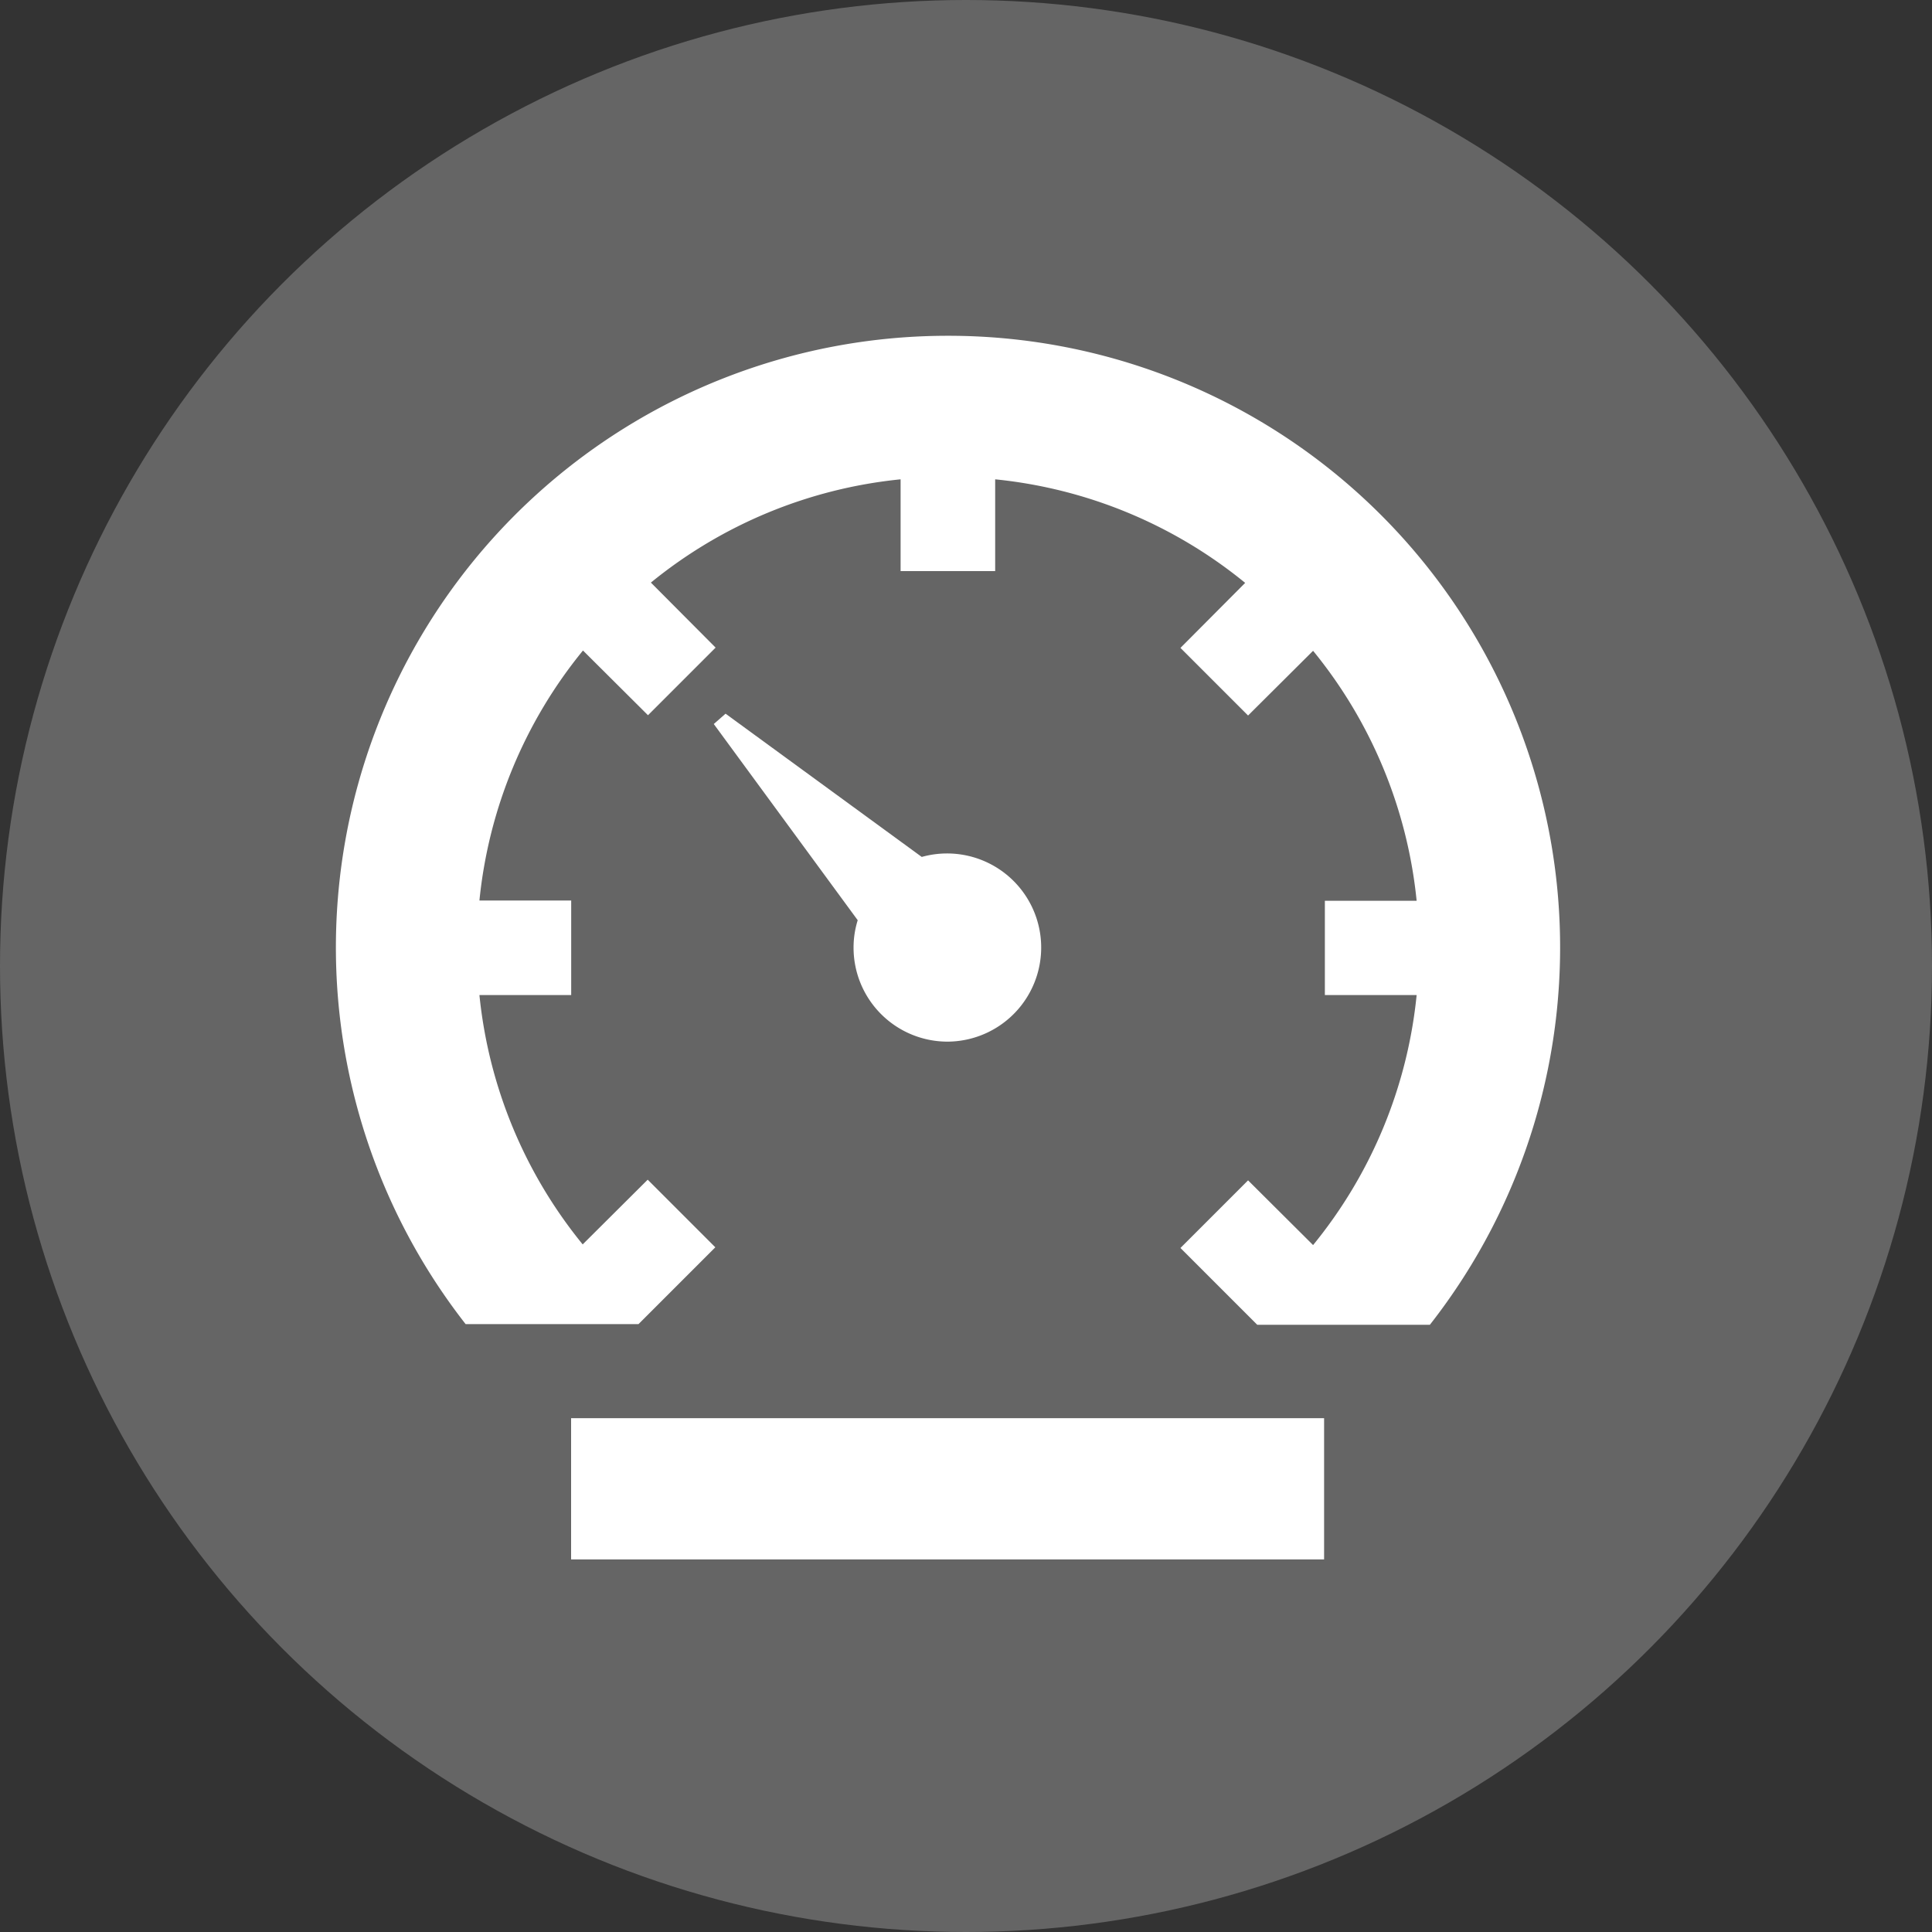
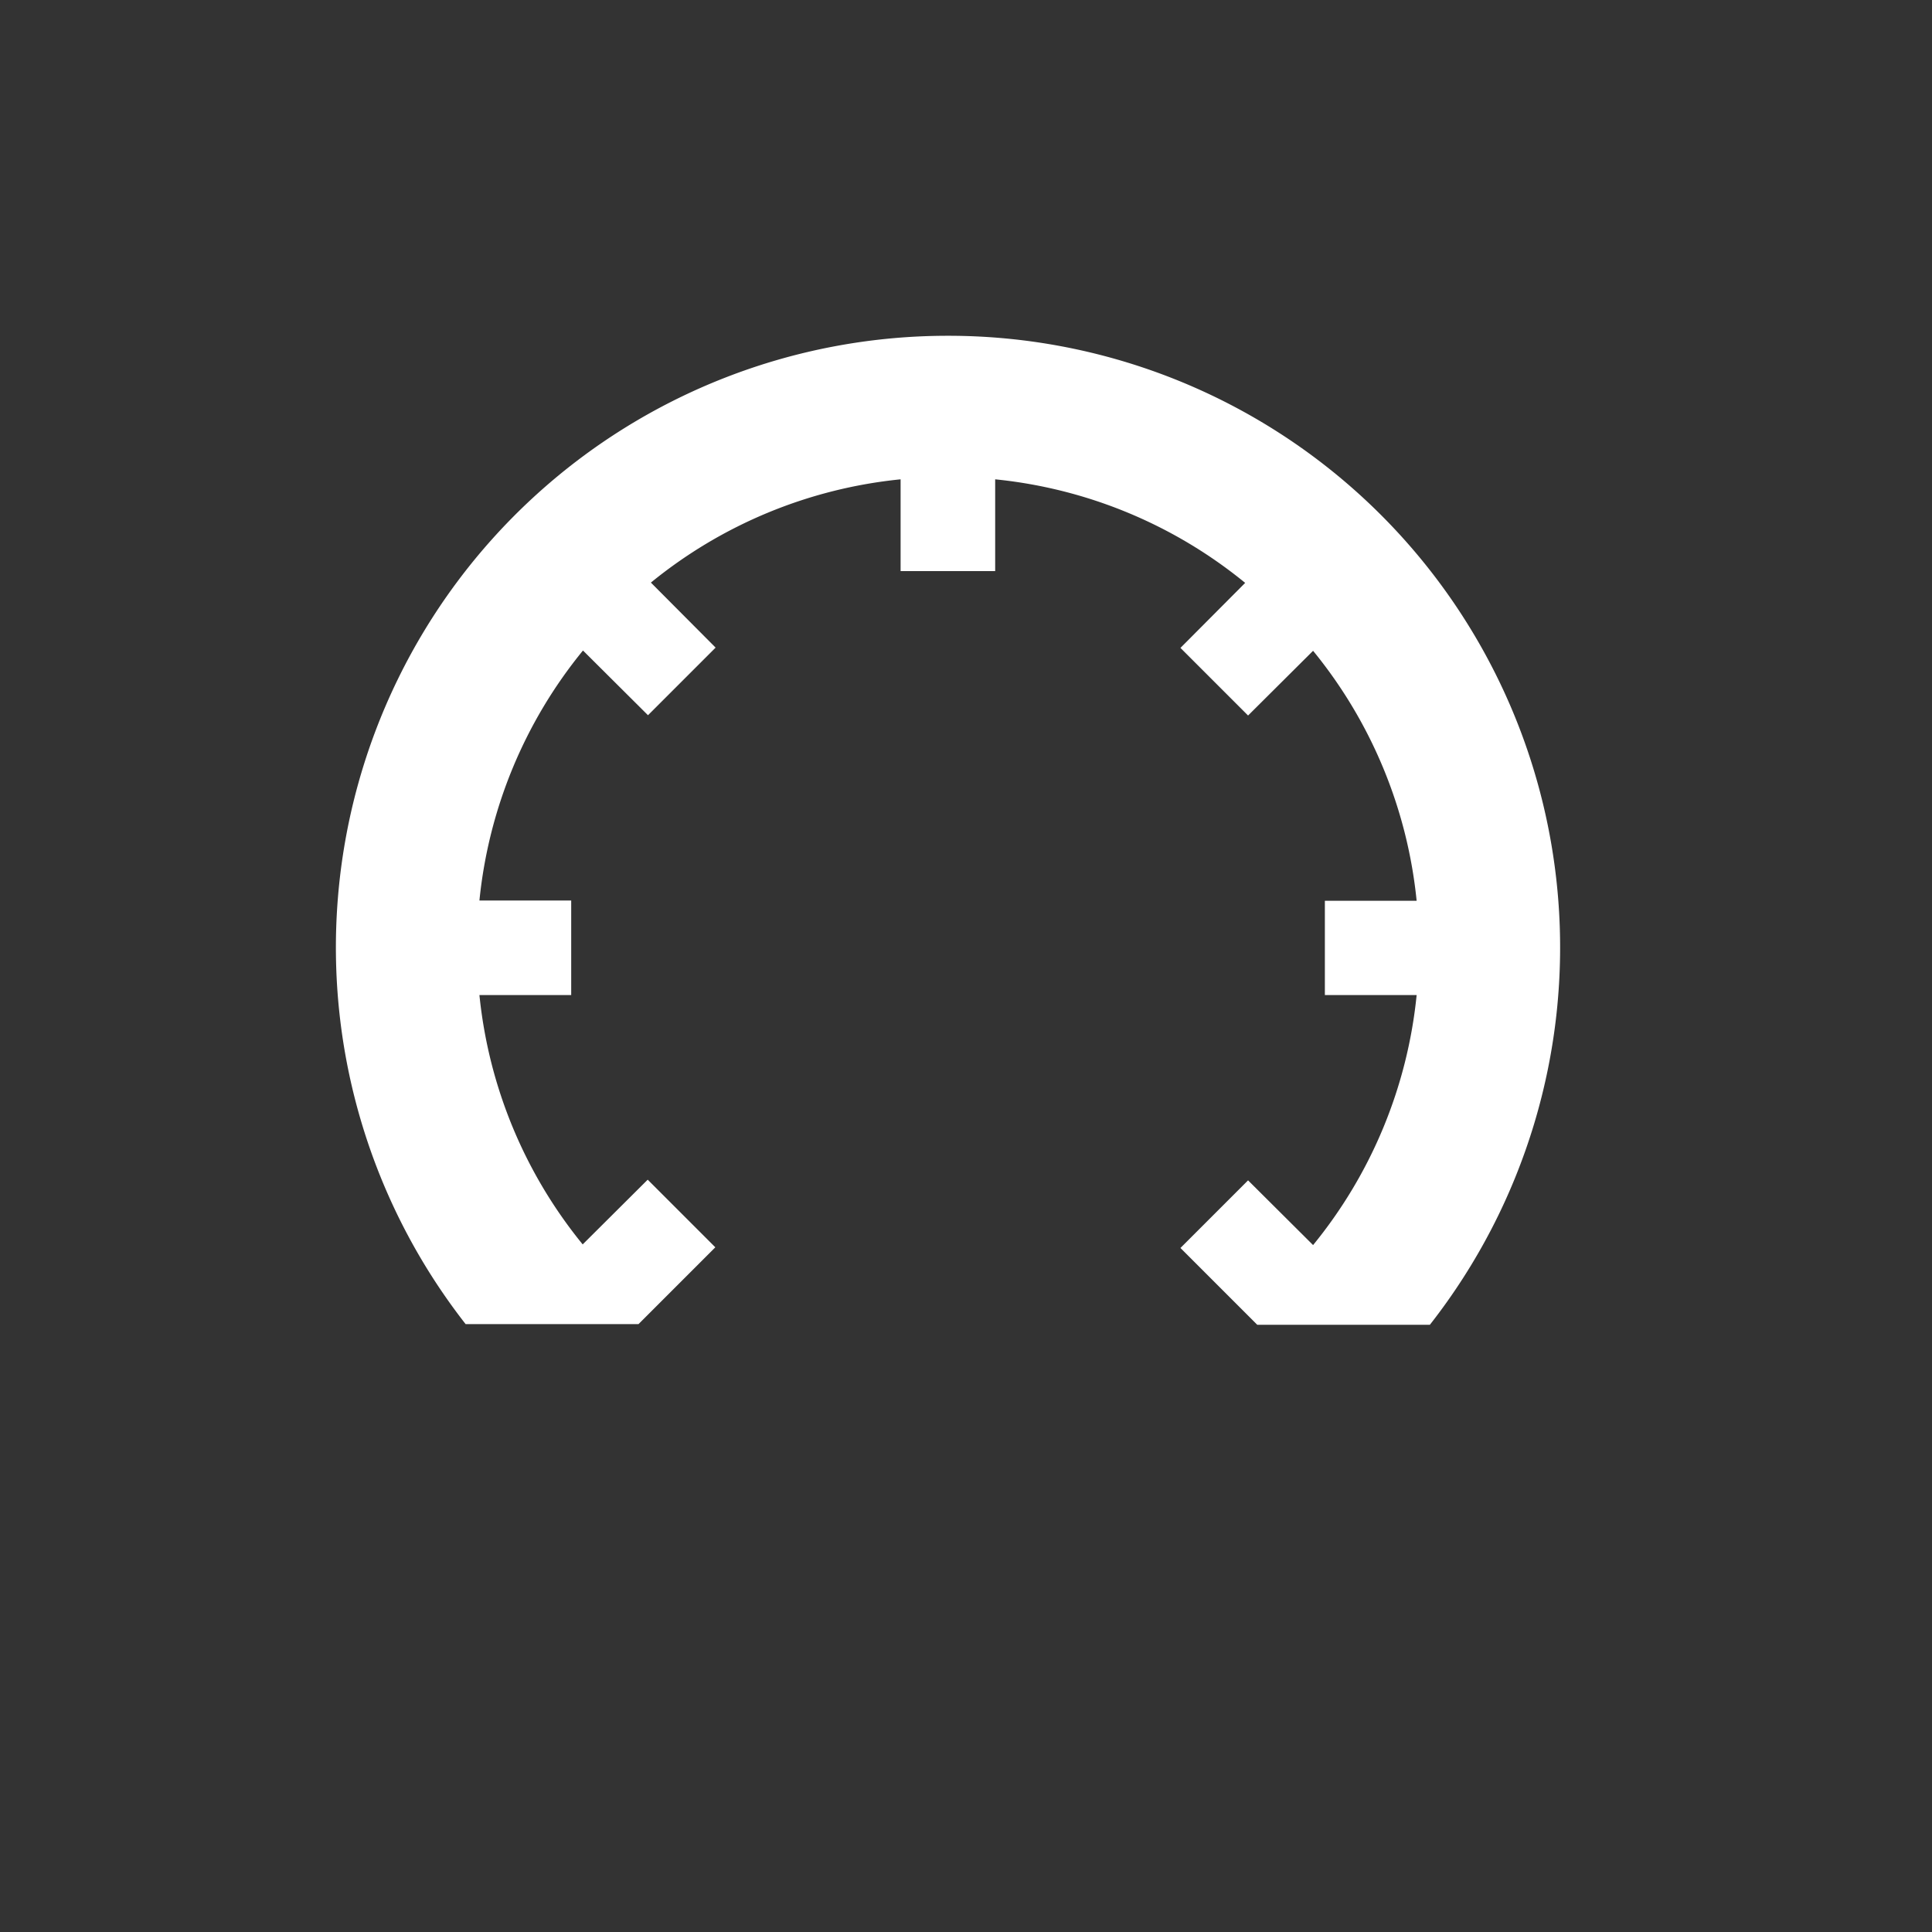
<svg xmlns="http://www.w3.org/2000/svg" width="20" height="20" viewBox="0 0 20 20">
  <rect x="0" y="0" width="20" height="20" fill="#333333" stroke="none" />
  <g id="Ico" transform="translate(4.13 4.591)">
-     <circle id="Ellipse_48" data-name="Ellipse 48" cx="10" cy="10" r="10" transform="translate(-4.13 -4.591)" fill="#656565" />
    <g id="Group_1142" data-name="Group 1142" transform="translate(-0.653 -1.115)">
-       <path id="Path_3254" data-name="Path 3254" d="M9,29.25h7.795v1.462H9Z" transform="translate(-6.565 -18.045)" fill="#fff" />
-       <path id="Path_3255" data-name="Path 3255" d="M14.831,15.805a.974.974,0,1,0-.268-1.912L12.532,12.41l-.122.107L13.9,14.548a.95.95,0,0,0-.043.283A.973.973,0,0,0,14.831,15.805Z" transform="translate(-8.498 -8.498)" fill="#fff" />
      <path id="Path_3256" data-name="Path 3256" d="M9.708,3.375a6.332,6.332,0,0,0-4.99,10.231h1.79l.122-.122.673-.673-.7-.7-.673.67A4.853,4.853,0,0,1,4.861,10.2h.95V9.221h-.95A4.853,4.853,0,0,1,5.933,6.633l.673.67.7-.7-.67-.673A4.853,4.853,0,0,1,9.221,4.861v.95H10.2v-.95a4.853,4.853,0,0,1,2.588,1.072l-.67.673.7.7.673-.67a4.853,4.853,0,0,1,1.072,2.588h-.95V10.2h.95a4.853,4.853,0,0,1-1.072,2.588l-.673-.67-.7.7.673.673.122.122H14.7A6.332,6.332,0,0,0,9.708,3.375Z" transform="translate(-3.375 -3.375)" fill="#fff" />
    </g>
  </g>
</svg>